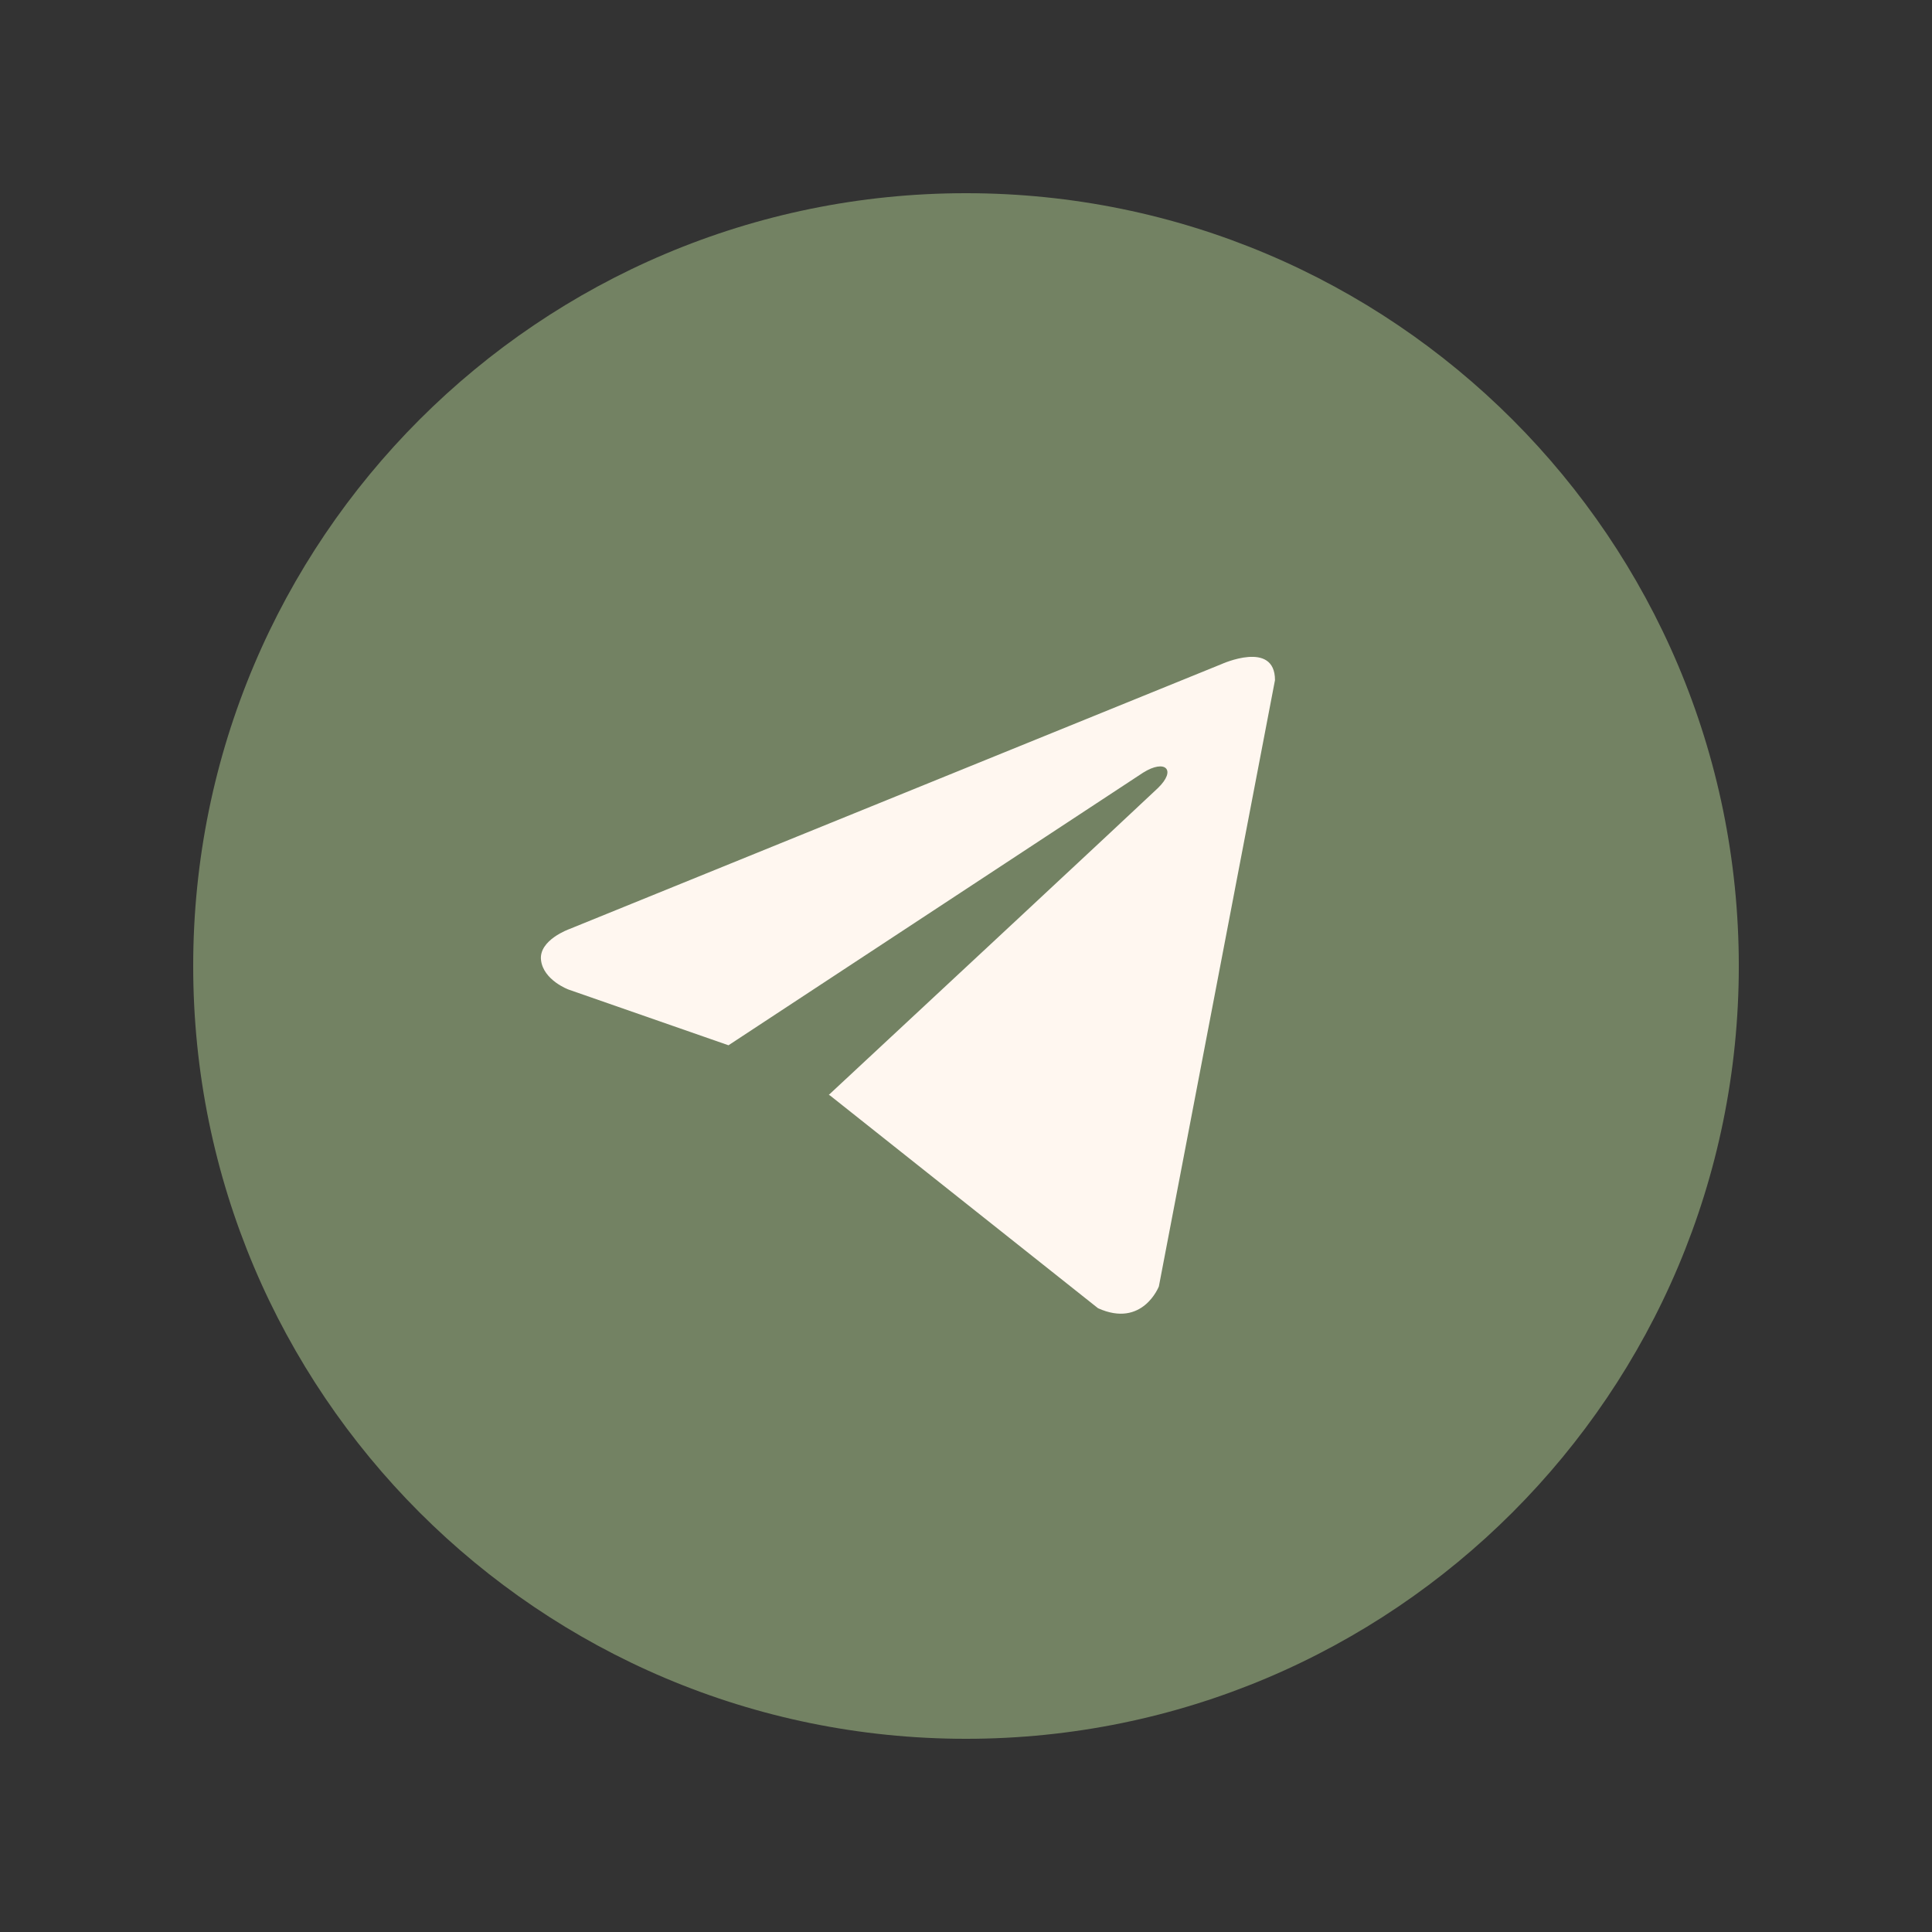
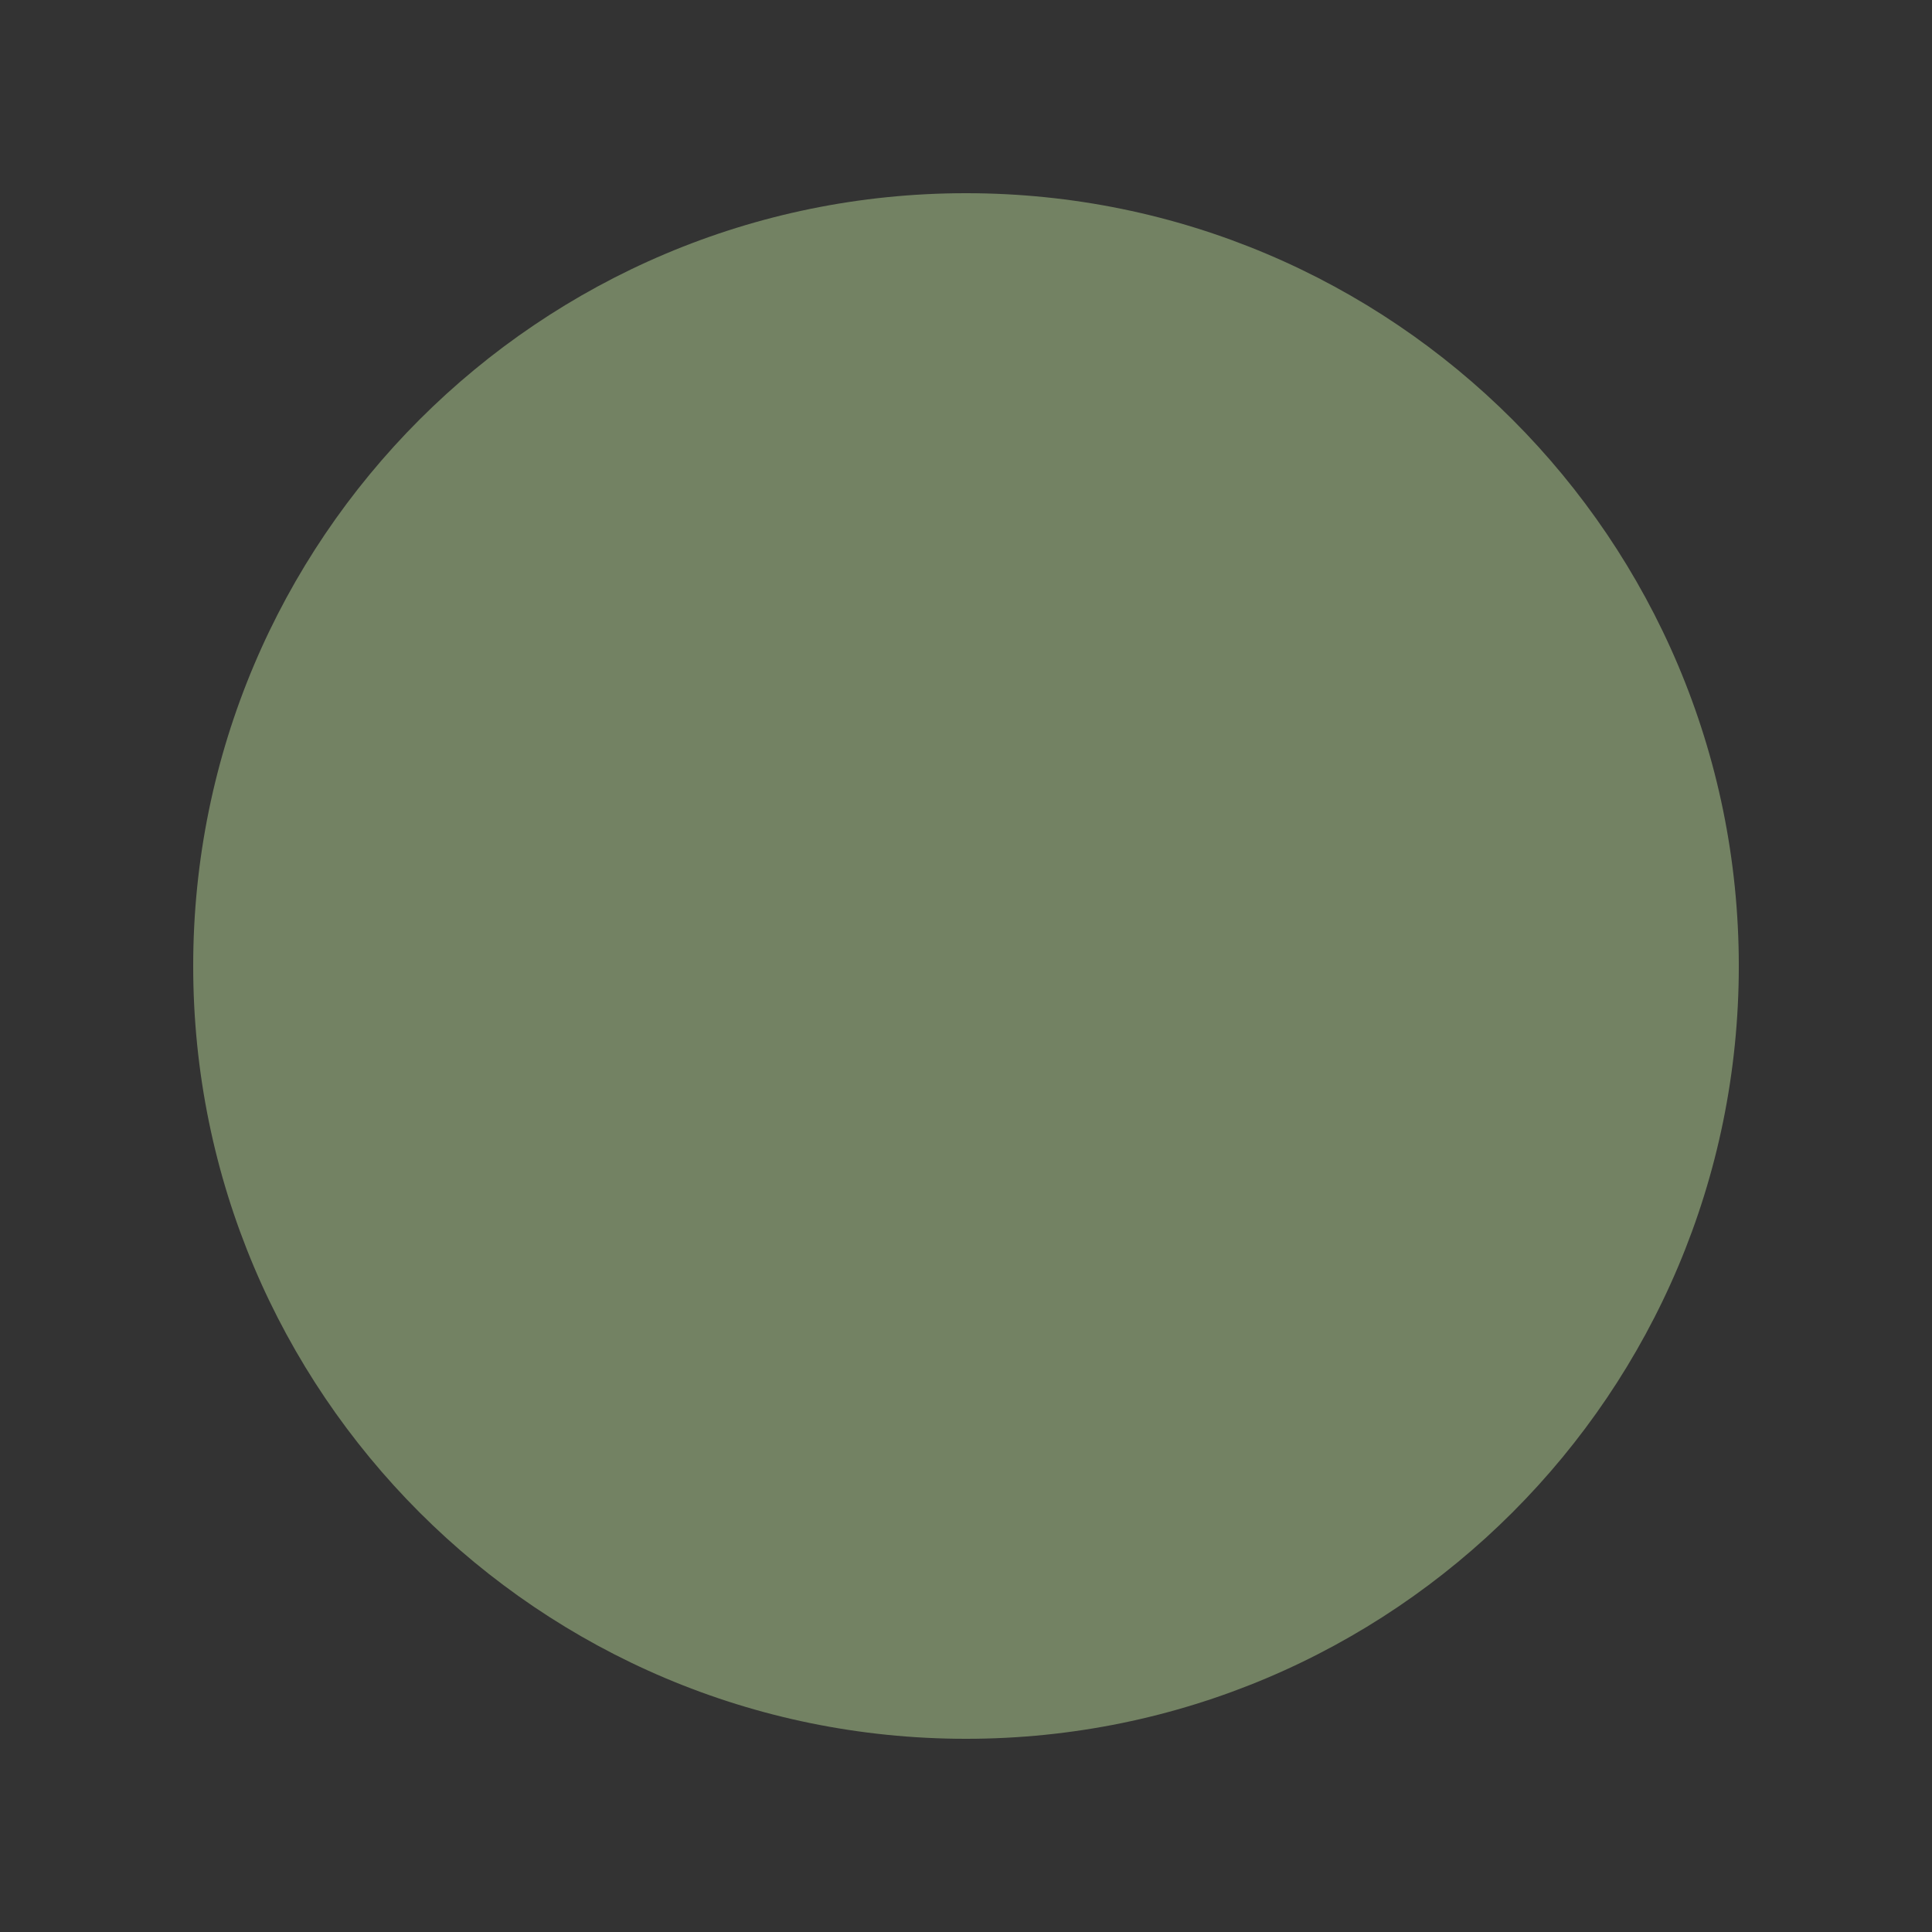
<svg xmlns="http://www.w3.org/2000/svg" width="30" height="30" viewBox="0 0 30 30" fill="none">
  <rect x="0" y="0" width="30" height="30" fill="#333333" stroke="none" />
  <path d="M3 15C3 8.373 8.373 3 15 3C21.627 3 27 8.373 27 15C27 21.627 21.627 27 15 27C8.373 27 3 21.627 3 15Z" fill="#738263" />
-   <path d="M19.798 10.561L17.995 19.975C17.995 19.975 17.743 20.627 17.05 20.314L12.889 17.011L12.87 17.001C13.432 16.479 17.79 12.421 17.98 12.237C18.275 11.952 18.092 11.783 17.75 11.998L11.312 16.231L8.829 15.366C8.829 15.366 8.438 15.222 8.401 14.909C8.363 14.595 8.842 14.426 8.842 14.426L18.966 10.313C18.966 10.313 19.798 9.934 19.798 10.561Z" fill="#FFF7F0" />
</svg>